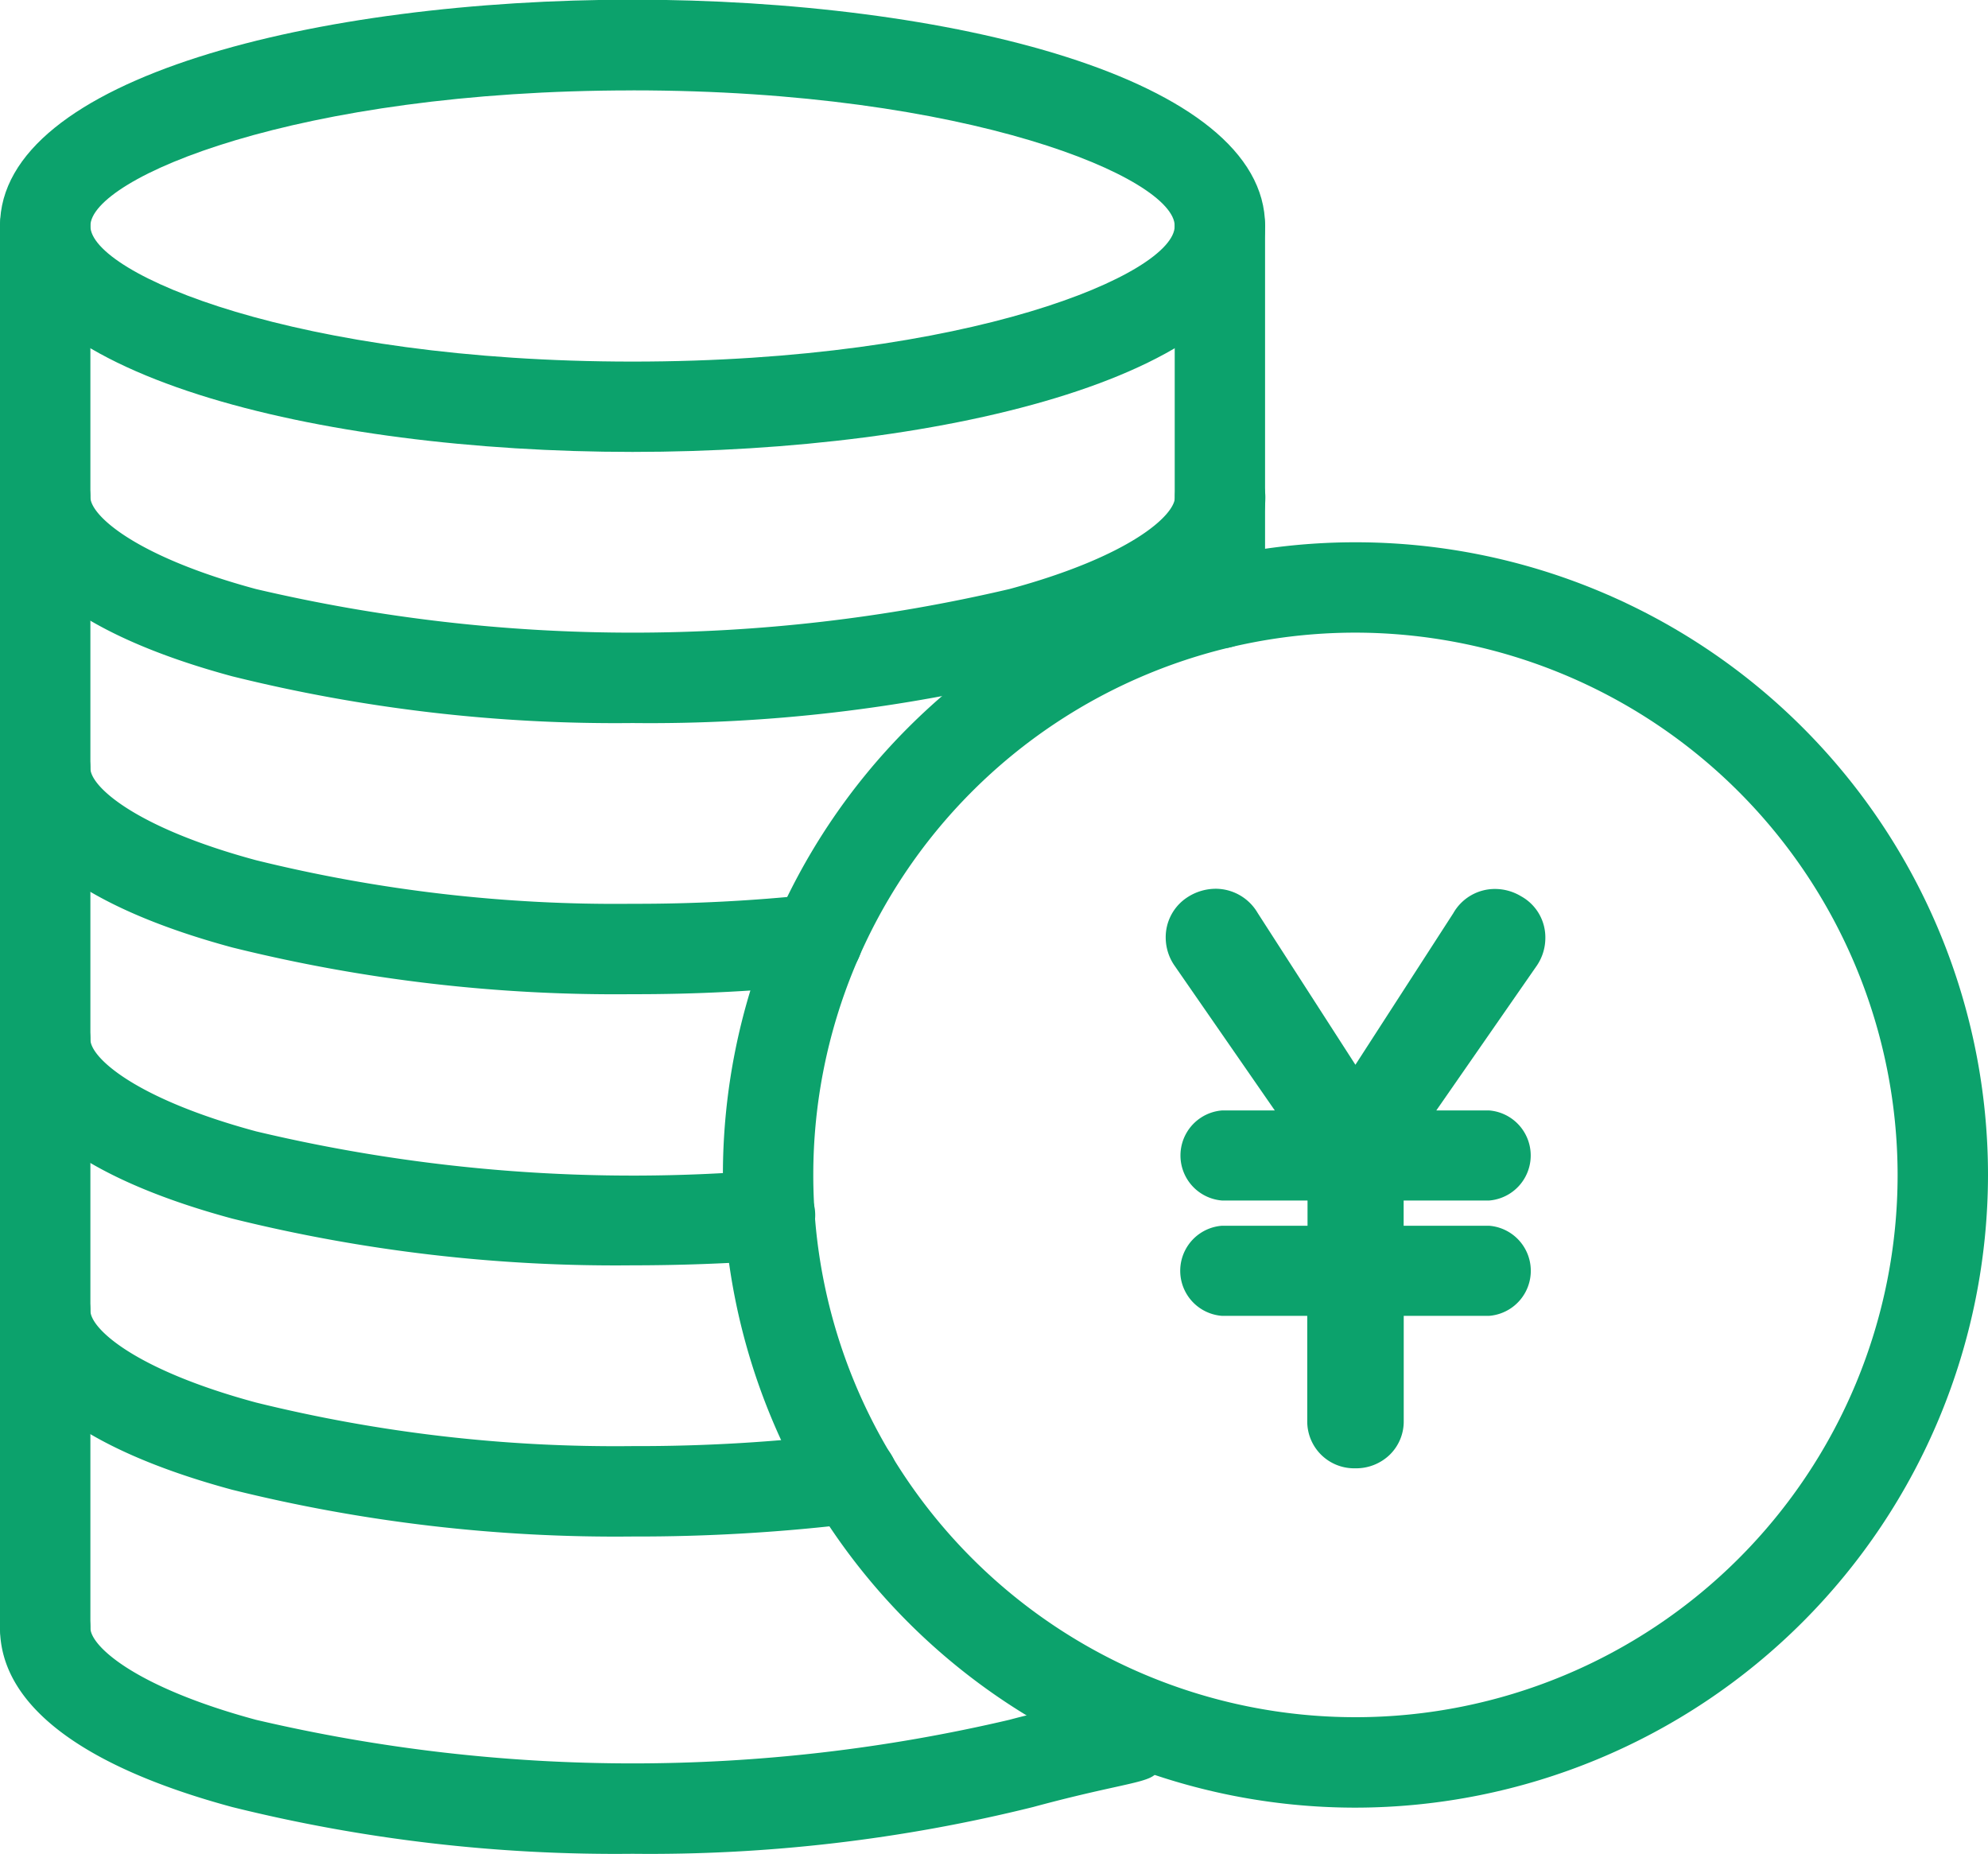
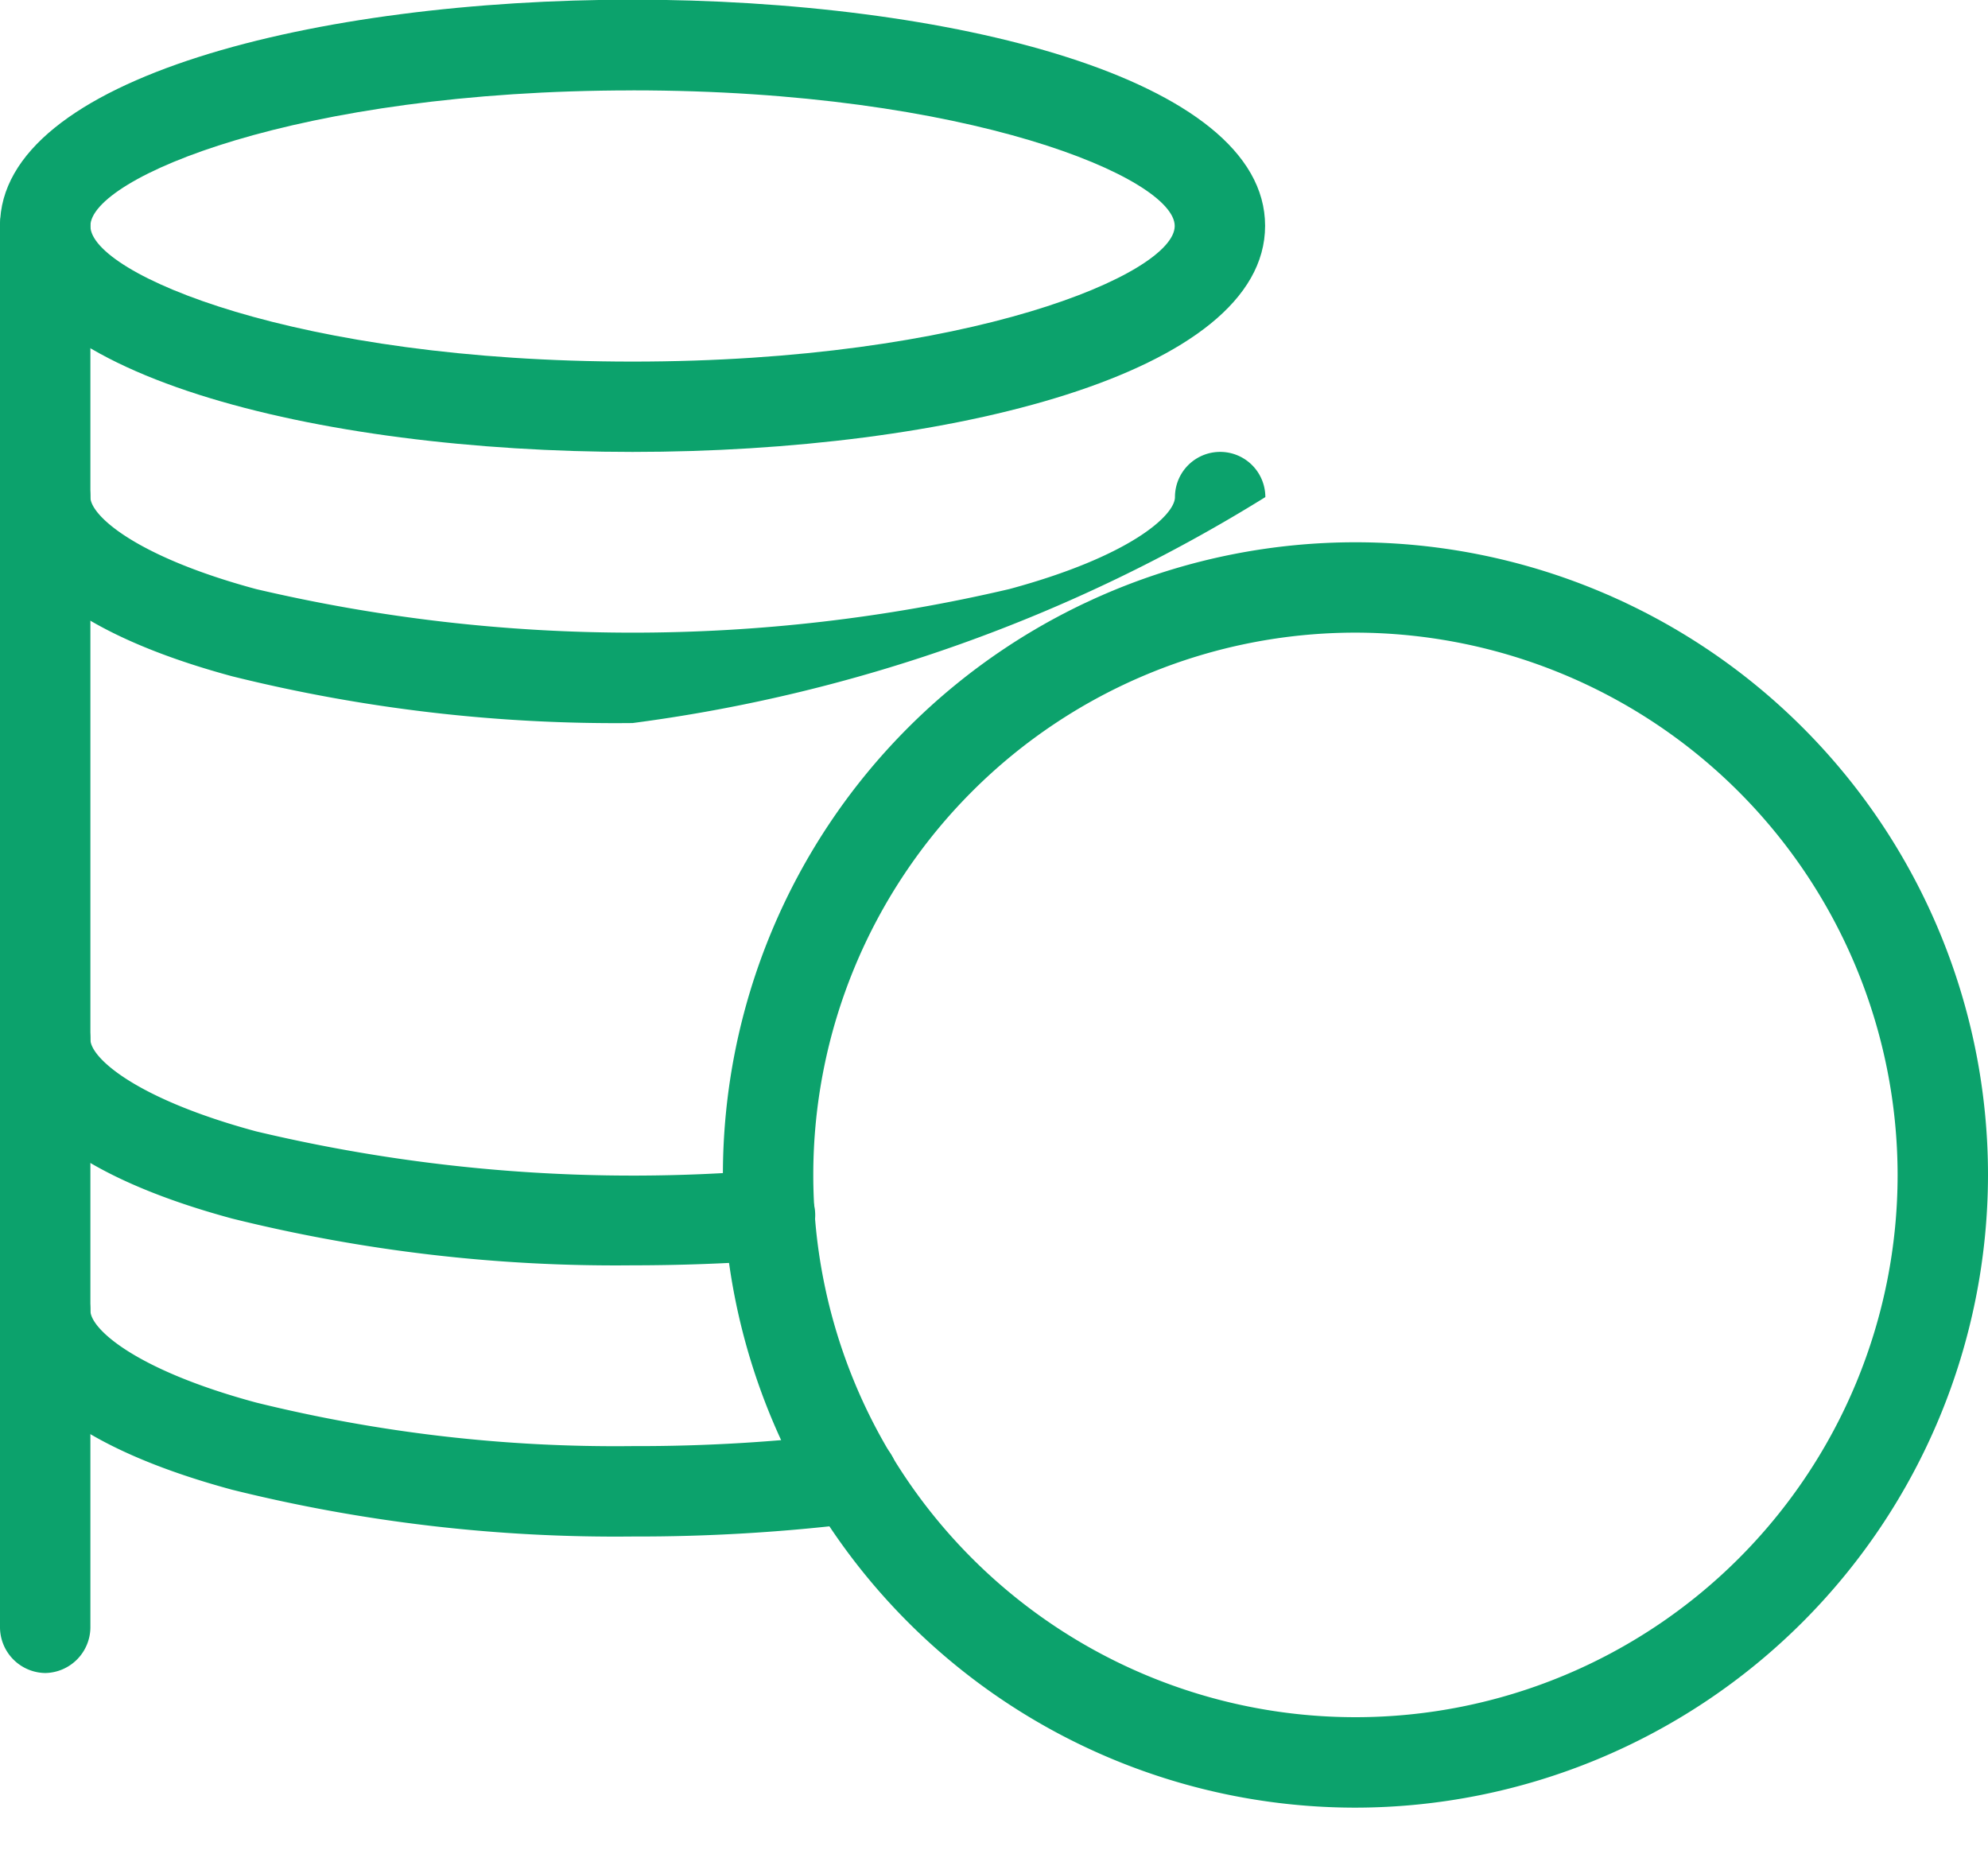
<svg xmlns="http://www.w3.org/2000/svg" width="49.245" height="45.911" viewBox="0 0 49.245 45.911">
  <g transform="translate(-2935.94 -1351.5)">
    <g transform="translate(2965.039 1355.977)">
-       <path d="M3041.059,1379.084a1.119,1.119,0,0,1-1.119-1.119v-9.345a1.119,1.119,0,0,1,2.238,0v9.345A1.119,1.119,0,0,1,3041.059,1379.084Z" transform="translate(-3039.94 -1367.5)" fill="#0ca26c" />
-     </g>
+       </g>
    <g transform="translate(2935.94 1355.977)">
      <path d="M2937.059,1404.457a1.138,1.138,0,0,1-1.119-1.155v-34.648a1.12,1.12,0,1,1,2.239,0V1403.3A1.138,1.138,0,0,1,2937.059,1404.457Z" transform="translate(-2935.94 -1367.5)" fill="#0ca26c" />
    </g>
    <g transform="translate(2935.94 1351.5)">
      <path d="M2951.609,1362.692c-7.786,0-15.669-1.922-15.669-5.6s7.883-5.6,15.669-5.6,15.669,1.922,15.669,5.6S2959.4,1362.692,2951.609,1362.692Zm0-8.953c-8.331,0-13.43,2.174-13.43,3.358s5.1,3.358,13.43,3.358,13.43-2.174,13.43-3.358S2959.94,1353.738,2951.609,1353.738Z" transform="translate(-2935.94 -1351.5)" fill="#0ca26c" />
    </g>
    <g transform="translate(2935.94 1362.692)">
-       <path d="M2951.609,1398.215a39.4,39.4,0,0,1-9.918-1.158c-3.762-1.017-5.751-2.552-5.751-4.438a1.119,1.119,0,0,1,2.239,0c0,.452,1.113,1.47,4.1,2.277a40.858,40.858,0,0,0,18.666,0c2.985-.807,4.1-1.825,4.1-2.277a1.119,1.119,0,0,1,2.239,0c0,1.886-1.989,3.421-5.751,4.438A39.4,39.4,0,0,1,2951.609,1398.215Z" transform="translate(-2935.94 -1391.5)" fill="#0ca26c" />
+       <path d="M2951.609,1398.215a39.4,39.4,0,0,1-9.918-1.158c-3.762-1.017-5.751-2.552-5.751-4.438a1.119,1.119,0,0,1,2.239,0c0,.452,1.113,1.47,4.1,2.277a40.858,40.858,0,0,0,18.666,0c2.985-.807,4.1-1.825,4.1-2.277a1.119,1.119,0,0,1,2.239,0A39.4,39.4,0,0,1,2951.609,1398.215Z" transform="translate(-2935.94 -1391.5)" fill="#0ca26c" />
    </g>
    <g transform="translate(2935.94 1390.696)">
-       <path d="M2951.609,1398.215a39.4,39.4,0,0,1-9.918-1.158c-3.762-1.017-5.751-2.552-5.751-4.438a1.119,1.119,0,0,1,2.239,0c0,.452,1.113,1.47,4.1,2.277a40.858,40.858,0,0,0,18.666,0c2.985-.807,1.431.452,1.431,0a1.119,1.119,0,1,1,2.238,0c0,1.886.678,1.143-3.084,2.161A39.4,39.4,0,0,1,2951.609,1398.215Z" transform="translate(-2935.94 -1391.5)" fill="#0ca26c" />
-     </g>
+       </g>
    <g transform="translate(2935.94 1369.407)">
-       <path d="M2951.609,1422.215a39.4,39.4,0,0,1-9.918-1.158c-3.762-1.017-5.751-2.552-5.751-4.438a1.119,1.119,0,0,1,2.239,0c0,.452,1.113,1.47,4.1,2.277a37.146,37.146,0,0,0,9.333,1.08,41.234,41.234,0,0,0,4.456-.229,1.119,1.119,0,1,1,.243,2.225A43.533,43.533,0,0,1,2951.609,1422.215Z" transform="translate(-2935.94 -1415.5)" fill="#0ca26c" />
-     </g>
+       </g>
    <g transform="translate(2935.94 1376.122)">
      <path d="M2951.609,1446.215a39.408,39.408,0,0,1-9.918-1.158c-3.762-1.017-5.751-2.552-5.751-4.438a1.119,1.119,0,1,1,2.239,0c0,.452,1.113,1.47,4.1,2.277a40.31,40.31,0,0,0,12.655.96,1.119,1.119,0,1,1,.161,2.233C2953.934,1446.173,2952.761,1446.215,2951.609,1446.215Z" transform="translate(-2935.94 -1439.5)" fill="#0ca26c" />
    </g>
    <g transform="translate(2935.94 1382.838)">
      <path d="M2951.609,1470.215a39.413,39.413,0,0,1-9.918-1.158c-3.762-1.017-5.751-2.552-5.751-4.438a1.119,1.119,0,0,1,2.239,0c0,.452,1.113,1.47,4.1,2.277a37.134,37.134,0,0,0,9.333,1.08,42.469,42.469,0,0,0,5.31-.316,1.119,1.119,0,1,1,.281,2.221A44.8,44.8,0,0,1,2951.609,1470.215Z" transform="translate(-2935.94 -1463.5)" fill="#0ca26c" />
    </g>
    <g transform="translate(2953.847 1364.93)">
      <path d="M3015.609,1430.838a15.669,15.669,0,1,1,15.669-15.669A15.686,15.686,0,0,1,3015.609,1430.838Zm0-29.1a13.43,13.43,0,1,0,13.43,13.431A13.445,13.445,0,0,0,3015.609,1401.738Z" transform="translate(-2999.94 -1399.5)" fill="#0ca26c" />
    </g>
-     <path d="M3047.94,1430.367a1.251,1.251,0,0,0-.648-.181,1.184,1.184,0,0,0-1.031.6l-2.425,3.754-2.421-3.759a1.208,1.208,0,0,0-1.036-.6,1.294,1.294,0,0,0-.711.215,1.178,1.178,0,0,0-.531,1,1.227,1.227,0,0,0,.217.687l2.485,3.588h-1.306a1.119,1.119,0,0,0,0,2.231h2.117v.625h-2.123a1.119,1.119,0,0,0,0,2.231h2.116v2.6a1.161,1.161,0,0,0,1.146,1.176h.05a1.2,1.2,0,0,0,.847-.335,1.151,1.151,0,0,0,.347-.841v-2.6h2.117a1.119,1.119,0,0,0,0-2.231h-2.119v-.625h2.117a1.119,1.119,0,0,0,0-2.231h-1.308l2.491-3.588a1.22,1.22,0,0,0,.21-.684A1.162,1.162,0,0,0,3047.94,1430.367Z" transform="translate(-74.321 -56.67)" fill="#0ca26c" />
  </g>
</svg>